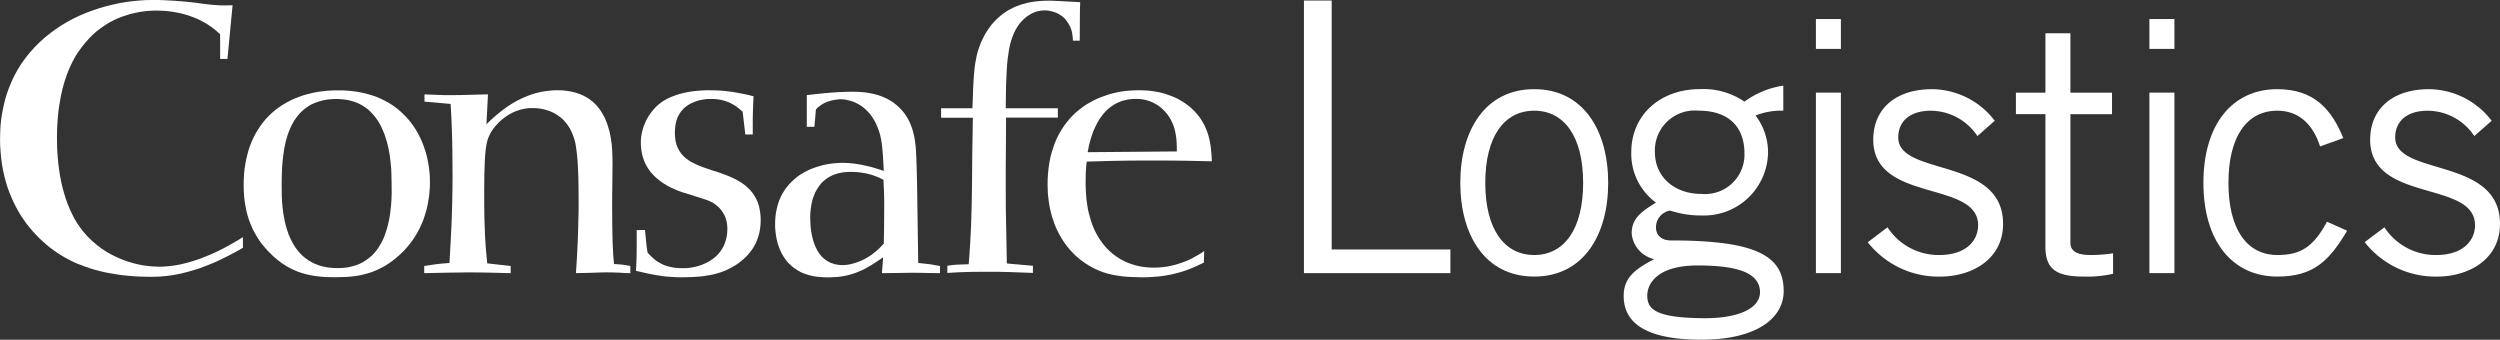
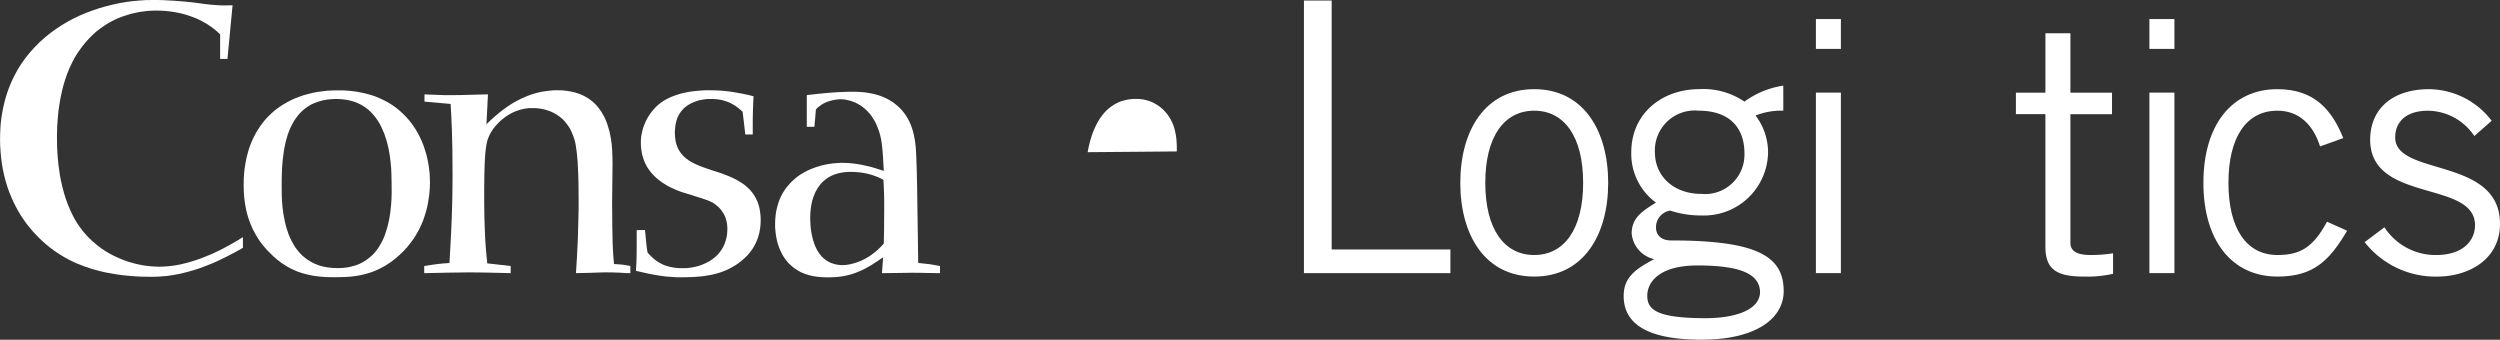
<svg xmlns="http://www.w3.org/2000/svg" width="216.285" height="29.391" viewBox="0 0 216.285 29.391">
  <rect x="0" y="0" width="216.285" height="29.391" fill="#333333" stroke="none" />
  <g id="Group_1209" data-name="Group 1209" transform="translate(-2.499 -1.673)">
    <g id="Group_1207" data-name="Group 1207" transform="translate(2.499 1.673)">
      <path id="Path_773" data-name="Path 773" d="M49.907,28.042l-.385.367-.382.326-.383.287-.383.251-.383.211-.382.184-.376.155-.383.126-.369.1-.368.081-.368.061-.361.043-.346.028-.347.013-.67.017L43.3,30.28l-.361-.021-.368-.035-.361-.045-.361-.067-.36-.081-.362-.1-.354-.118-.354-.149-.353-.176-.354-.2-.346-.228-.346-.265-.346-.294-.339-.331-.191-.193-.184-.208-.169-.2-.163-.2-.147-.2-.139-.208-.25-.419-.221-.412-.178-.412-.154-.406-.124-.4-.1-.391-.073-.376-.06-.368-.044-.346-.023-.333-.021-.3-.007-.539.007-.464.029-.456.045-.443.067-.424.08-.422.1-.405.111-.4.132-.383.148-.368.169-.352.177-.339.2-.324.213-.317.221-.3.243-.287.259-.267.271-.257.288-.245.3-.219.317-.213.331-.193.339-.181.353-.163.377-.149.375-.132.4-.11.405-.1.42-.083.434-.057.442-.052.458-.021.464-.007.523.007.5.037.485.057.466.082.442.1.426.117.413.141.383.163.369.175.353.191.339.215.31.22.3.244.278.258.266.266.252.279.228.287.214.3.2.31.184.324.163.324.154.332.134.346.116.345.112.355.088.353.073.361.066.36.045.363.037.36.015.361.007.368-.007.326-.023.339-.029.346-.051.36-.059.362-.073.376-.1.374-.118.385-.132.389-.163.384-.184.391-.214.383-.235.384-.272.374-.3.376-.331.37ZM44.152,14.87l-.429.013-.4.038-.375.068-.346.094-.325.117-.309.131-.281.163-.257.178-.243.2-.221.214-.2.237-.184.243-.169.257-.147.274-.14.278-.117.289-.112.293-.088.311-.089.309-.066.317-.067.318-.044.318-.044.318-.038.316-.052.633-.021.6-.014.582v.537l.008.737.021.479.046.525.073.559.111.589.067.294.081.3.095.3.1.295.125.286.133.279.155.281.161.267.191.248.2.244.229.23.243.2.264.192.288.17.309.154.338.127.363.1.383.072.412.045.442.014.435-.014.4-.045.377-.08.353-.1.332-.126.3-.155.279-.176.265-.2L47.2,28.4l.221-.235.2-.253.177-.257.162-.278.148-.283.132-.294.11-.3.1-.311.089-.3.074-.318.066-.307.053-.312.043-.3.065-.6.038-.559.014-.508-.006-.826-.016-.788-.021-.5-.052-.553-.073-.589-.11-.6-.074-.309-.081-.31-.1-.309-.1-.311-.127-.294-.132-.3-.147-.287-.169-.273-.185-.265-.2-.242-.221-.238-.235-.218-.258-.193-.281-.176-.3-.155-.324-.132-.346-.1-.184-.042-.184-.037-.4-.046-.206-.013Z" transform="translate(-15.006 -6.308)" fill="#fff" fill-rule="evenodd" />
      <path id="Path_774" data-name="Path 774" d="M66.36,17.058l.4-.384.235-.213.274-.235.295-.244.317-.242.345-.245.376-.242.4-.228.426-.213.45-.194.235-.088.237-.079.251-.075.25-.067.265-.058.265-.043.274-.036.279-.031.28-.022H72.5l.435.007.405.046.383.065.354.089.333.109.3.126.287.154.259.162.243.185.221.2.206.213.185.23.162.228.147.242.141.259.118.251.1.264.09.265.08.267.073.264.053.274.051.26.072.513.038.484.021.452.014.73-.036,3.3.014,2.105.029,1.452.051,1.025.068.809.456.031.316.028.642.112v.618l-.436-.008L77.9,29.9l-.568-.022-.64-.008-.383.008-.442.015-.678.022-1.083.021.081-1.288.075-1.518.028-.84.022-.892.023-.946v-.993l-.008-1.1-.014-.68-.029-.707-.036-.7-.06-.672-.081-.6-.044-.265-.051-.23-.127-.4-.147-.36-.162-.334-.191-.285-.206-.265-.22-.237-.237-.2-.242-.175-.25-.147-.264-.128-.266-.1-.265-.082-.265-.059-.266-.045-.264-.021-.252-.008L70,15.665l-.368.051-.338.08-.325.106-.3.125-.28.146-.265.163-.236.169-.221.178-.207.183-.176.193-.163.176-.14.177-.117.169-.1.156-.081.14-.1.215-.1.241-.045.154-.043.169-.039.2-.036.237-.037.274-.029.309-.022.36-.022.414-.03,1-.013,1.261L66.169,24l.014,1.091.031.921.029.783.043.669.045.587.1,1.04,2.026.23v.618l-1.738-.043-.862-.015-1.032-.008-1.8.023-2.048.043v-.618l.641-.1.484-.067.479-.05.582-.045.111-2,.045-.907.037-.884.028-.886.023-.912.016-.972.007-1.053-.015-2.116-.037-1.606-.051-1.282-.065-1.141L61,15.1v-.626l1.15.044.567.02h.6l.84-.006L65,14.509l.8-.022.693-.015-.132,2.586Z" transform="translate(-24.277 -6.308)" fill="#fff" fill-rule="evenodd" />
      <path id="Path_775" data-name="Path 775" d="M90.954,26.208,91.08,27.5l.043.348.06.325.215.227.242.23.134.117.14.109.154.1.168.1.185.1.2.091.216.072.235.066.249.051.281.044.3.023.324.006.339-.006.336-.038.348-.066.331-.08.333-.117.316-.141.309-.161.289-.2.132-.1.134-.118.124-.117.117-.132.112-.139.1-.141.1-.156.087-.154.075-.168.073-.18.059-.183.05-.183.039-.2.029-.208.014-.211.008-.228-.008-.215-.023-.2-.036-.2-.051-.176-.05-.171-.067-.155-.073-.139-.075-.126-.155-.222-.148-.176-.132-.126-.1-.079-.184-.147-.177-.12-.2-.093-.23-.1-.295-.1-.382-.124-1.12-.356-.435-.131-.274-.1-.3-.124-.316-.142-.331-.168-.338-.206-.34-.23-.324-.272-.155-.148-.146-.154-.148-.162-.131-.178-.135-.191-.117-.191-.1-.206-.1-.222L90.8,19.99l-.076-.244-.05-.25-.043-.272-.029-.273-.008-.3L90.6,18.4l.02-.251.045-.249.052-.25.066-.245.081-.233.1-.237.1-.228.125-.222.127-.215.146-.2.156-.2.16-.184.171-.178.184-.161.191-.156.192-.131.2-.117.215-.118.227-.105.235-.094.244-.09.252-.08.264-.075.265-.056.281-.06.286-.045.3-.035.3-.029.307-.022.31-.015h.318l.5.007.484.021.48.046.47.058.473.082.471.085.471.1.473.118-.052,1.275-.014.8V17.94h-.648l-.081-.736-.149-1.23-.168-.148-.207-.176-.249-.184-.149-.089-.154-.087-.171-.09-.191-.08-.2-.067-.213-.064-.228-.054-.244-.036-.264-.023-.281-.005h-.243l-.191.013-.221.03-.244.044-.265.059-.272.1-.28.118-.272.154-.125.087-.133.1-.126.11-.111.125-.117.132-.1.149-.1.159-.089.169-.074.193-.058.2-.051.222-.038.227-.02.252-.016.259.021.39.045.347.081.316.11.287.14.26.163.227.184.208.208.191.219.162.243.154.258.133.274.126.286.117.294.112.614.212.779.251.383.141.376.146.369.163.353.185.34.2.316.221.149.126.139.131.141.132.124.147.126.155.111.163.1.169.1.185.09.184.073.206.068.205.05.222.045.235.029.245.023.257.006.274-.014.376-.036.346-.06.332-.08.309-.1.294-.113.272-.124.253-.139.235-.148.213-.154.2-.154.184-.171.171-.162.154-.162.14-.316.249-.235.158-.245.146-.243.131-.249.127-.266.11-.264.1-.281.085-.288.082-.3.066-.316.052-.331.054-.339.036-.362.027-.375.021-.811.017-.493-.008-.465-.03-.45-.035-.441-.061-.465-.074-.5-.094-1.141-.257.043-.732.017-.656.006-.839v-1.3Z" transform="translate(-35.152 -6.308)" fill="#fff" fill-rule="evenodd" />
      <path id="Path_776" data-name="Path 776" d="M112.1,14.61l.833-.094.728-.074.619-.051.53-.037.782-.029.434-.008.324.008.4.014.464.045.5.088.258.059.273.074.266.088.27.112.267.124.264.148.257.163.245.191.265.23.235.242.207.252.177.257.162.265.132.265.117.274.1.272.081.271.066.267.053.256.044.251.06.473.036.412.029.683.036,1.1.031,1.379.021,1.541.045,2.993.028,2.016.62.069.427.048.838.149v.618l-1.082-.016-.633-.013-.655-.007-1.327.02-1.325.016.1-1.37-.515.346-.5.325-.257.147-.258.147-.266.131-.279.12-.281.118-.293.1-.3.086-.316.077-.332.058-.354.042-.368.021-.383.017-.39-.008-.361-.022-.331-.035-.31-.052-.287-.067-.265-.081-.253-.091-.227-.1-.316-.179-.294-.2-.258-.218-.238-.231-.2-.249-.177-.258-.162-.274-.132-.281-.113-.28-.1-.285-.073-.3-.059-.287-.044-.289-.03-.286-.023-.271v-.275l.009-.345.028-.331.039-.318.065-.309.075-.294.087-.289.1-.265.118-.259.132-.25.147-.235.154-.222.171-.206.176-.206.184-.184.2-.176.2-.172.213-.154.222-.139.23-.132.235-.124.235-.11.252-.1.242-.087.258-.082.252-.073.258-.06.257-.052.266-.041.259-.032.264-.022.257-.015.259-.007.554.022.515.054.494.08.465.1.434.1.4.118.7.223-.081-1.372-.044-.522-.051-.449-.059-.391-.082-.362-.1-.345-.134-.356-.139-.323-.161-.294-.17-.272-.185-.245-.191-.213-.207-.2-.206-.17-.214-.156-.219-.124-.216-.113-.222-.087-.219-.073-.215-.05L115.448,15l-.208-.022-.189-.008h-.141l-.2.022-.252.036-.294.068-.318.1-.163.072-.162.083-.168.1-.154.118-.163.124-.148.156-.067.81-.065.691H112.1V14.61Zm6.7,9.513-.008-.678-.015-.522-.044-.987-.39-.193-.274-.109-.331-.119-.376-.1-.212-.046-.222-.035-.236-.037-.257-.023-.266-.016-.28-.006-.227.006-.23.016-.214.023-.2.037-.2.042-.193.06-.177.06-.169.072-.162.082-.154.085-.148.1-.141.111-.131.11-.127.116-.117.127-.1.133-.1.14-.095.147-.168.3-.133.324-.119.346-.081.361-.058.375-.037.383-.014.4.014.4.022.4.05.39.068.369.088.359.109.341.132.323.156.294.176.267.1.124.1.118.12.11.118.1.124.094.134.082.139.081.147.067.154.052.162.051.17.038.177.028.186.017.189.005.237-.014.316-.045.4-.1.212-.067.237-.087.242-.1.26-.131.259-.149.272-.176.272-.206.271-.228.281-.265.274-.294.023-1.106.006-.921.008-1.312Z" transform="translate(-42.301 -6.382)" fill="#fff" fill-rule="evenodd" />
-       <path id="Path_777" data-name="Path 777" d="M160.453,29.023l-.427.2-.479.222-.257.1-.281.112-.287.1-.316.1-.331.085-.353.091-.376.072-.4.068-.42.053-.456.035-.473.03-.508.008-.6-.017-.552-.021-.51-.042-.465-.067-.434-.074-.4-.095-.361-.111-.345-.131-.42-.186-.42-.222-.412-.256-.406-.294-.39-.333-.185-.178-.184-.191-.185-.2-.169-.212-.17-.216-.16-.227-.156-.245-.146-.242-.14-.26-.134-.261-.124-.281-.116-.289-.1-.294-.1-.3-.082-.316-.08-.323-.067-.332-.051-.347-.045-.355-.036-.368-.014-.375-.009-.383.009-.521.036-.5.051-.487.075-.472.095-.449.118-.428.132-.412.149-.4.168-.378.185-.36.2-.337.212-.324.237-.311.242-.3.26-.271.264-.258.288-.237.287-.22.3-.215.317-.184.324-.176.331-.163.338-.139.347-.124.345-.117.361-.1.361-.081.37-.068.375-.05.375-.03.375-.021.376-.007.4.007.383.021.362.046.353.05.331.067.317.081.3.1.288.1.279.109.259.119.243.132.227.133.213.131.2.149.185.14.176.147.288.281.258.287.222.287.191.3.17.3.141.3.117.3.1.3.073.293.065.3.052.293.037.287.05.559.031.526-2.2-.046-1.163-.015-1.416-.007-2.277.007-1.737.03-2.034.058-.046.4-.029.435-.014.465-.007.493.007.449.022.5.044.538.082.575.05.294.069.3.08.3.087.3.1.311.119.308.134.3.154.3.25.426.272.384.289.346.294.3.311.271.322.235.326.208.329.176.334.147.331.117.325.1.331.078.317.052.311.035.3.022.286.009.412-.015.392-.029.376-.051.361-.074.338-.081.323-.1.3-.1.289-.11.272-.117.244-.119.442-.243.361-.213.271-.184-.029.98ZM158.1,19.407v-.449l-.023-.465-.023-.25-.036-.25-.053-.265-.065-.28-.089-.279-.117-.274-.127-.259-.146-.242-.162-.23-.184-.206-.191-.2-.206-.177-.22-.163-.236-.139-.244-.128-.258-.1-.273-.081-.279-.059-.295-.038-.3-.005h-.236l-.229.019-.22.031-.206.045-.208.05-.2.059-.191.08-.185.083-.176.094-.162.106-.163.109-.162.126-.146.124-.141.142-.139.147-.126.156-.124.163-.119.166-.213.353-.191.385-.177.4-.147.423-.127.433-.109.457-.09.456,7.716-.066Z" transform="translate(-56.29 -6.308)" fill="#fff" fill-rule="evenodd" />
+       <path id="Path_777" data-name="Path 777" d="M160.453,29.023ZM158.1,19.407v-.449l-.023-.465-.023-.25-.036-.25-.053-.265-.065-.28-.089-.279-.117-.274-.127-.259-.146-.242-.162-.23-.184-.206-.191-.2-.206-.177-.22-.163-.236-.139-.244-.128-.258-.1-.273-.081-.279-.059-.295-.038-.3-.005h-.236l-.229.019-.22.031-.206.045-.208.05-.2.059-.191.08-.185.083-.176.094-.162.106-.163.109-.162.126-.146.124-.141.142-.139.147-.126.156-.124.163-.119.166-.213.353-.191.385-.177.4-.147.423-.127.433-.109.457-.09.456,7.716-.066Z" transform="translate(-56.29 -6.308)" fill="#fff" fill-rule="evenodd" />
      <path id="Path_778" data-name="Path 778" d="M21.544,4.635V6.769h.633L22.62,2.13l-.443.008h-.589l-.39-.023-.456-.037-.538-.06-.641-.088L18.6,1.82l-1-.081-.973-.052-.471-.014h-.441l-.567.006-.568.038L14,1.77l-.575.072-.582.1-.575.126-.575.14-.575.164-.567.19-.559.206L9.44,3,8.9,3.256l-.53.282-.524.308-.5.332-.486.353-.471.377-.45.405-.427.427L5.1,6.195l-.193.238-.191.242-.184.25-.177.25-.169.265-.163.265-.155.282-.147.279-.14.287-.132.3-.126.3-.118.309-.11.319-.1.316-.088.331-.08.331-.075.348-.065.345-.06.354-.044.361-.037.369-.021.375-.014.384-.008.39.008.569.036.55.052.538.067.524.088.506.111.5.126.487.139.464.161.448.178.434.184.422.206.411.213.392.228.383.243.359.251.356.265.331.272.323.287.309.288.295.3.281.3.265.316.258.317.235.331.231.325.206.338.2.339.183.339.169.338.154L9.5,24.6l.339.131.567.193.3.087.309.082.316.08.331.075.7.123.368.06.375.05.391.04.405.037.42.029.426.019.442.008.457.007.64-.02.634-.052.619-.089.6-.117.589-.148.567-.163.545-.176.523-.2.5-.2.472-.206.441-.215.412-.2.738-.391.589-.331v-.929l-.434.271-.449.26-.443.249-.456.245-.45.22-.457.215-.464.191-.457.184-.464.161-.457.141-.457.126-.456.109-.45.082-.449.057-.45.037-.436.016-.449-.016-.449-.037-.464-.057-.464-.091-.472-.117-.464-.138-.465-.171-.464-.2-.45-.22-.441-.25-.427-.28-.414-.319-.4-.339-.376-.368-.176-.2-.177-.2-.169-.213-.162-.222-.156-.222-.147-.228-.139-.237-.126-.235L8.6,19.908l-.214-.5L8.2,18.9l-.161-.517L7.9,17.866l-.117-.515-.1-.518-.073-.506-.067-.5L7.5,15.347l-.036-.471-.023-.45L7.435,14l-.008-.4.008-.509.014-.486.031-.472.036-.456.045-.435.059-.413.132-.781.161-.722L8.1,8.671,8.3,8.083l.22-.538.228-.48.229-.433.236-.383.236-.332.221-.3.206-.25.36-.4.318-.317.325-.289.339-.257.353-.243.355-.221.361-.192.369-.176.376-.148L13.41,3l.375-.119.383-.087.377-.081.375-.053.376-.043.368-.021.361-.009.376.009.368.021.37.037.374.051.368.067.369.081.361.1.36.12.355.132.346.146L20,3.521l.332.184.316.207.309.22.3.245.28.259Z" transform="translate(-2.499 -1.673)" fill="#fff" fill-rule="evenodd" />
-       <path id="Path_779" data-name="Path 779" d="M142.341,11.877h-4.479l-.014,2.581-.014,1.9v1.892l.008,1.564.029,1.554.058,3.126,2.255.2v.617l-1.128-.041-.882-.032-.9-.022h-1.754l-.81.009-.944.03-.987.056v-.617l.391-.059.405-.037.471-.017.583-.021.073-.958.066-1.059.067-1.318.051-1.732.028-1.7.022-2.638.053-3.27H132.24v-.819h2.713l.072-1.967.051-.816.067-.729.045-.334.06-.323.057-.316.073-.3.089-.295.1-.289.11-.287.133-.286.146-.3.163-.287.17-.265.177-.252.176-.228.191-.213.192-.2.2-.183.2-.169.206-.162.207-.141.206-.134.214-.107.213-.114.207-.094.214-.082.411-.139.406-.111.389-.073.37-.05.345-.036.309-.016.5-.009.368.009.434.021,1.851.1-.023.724-.007.993-.009,1.614h-.589l-.023-.338-.05-.346-.038-.169-.06-.176-.064-.171-.09-.168-.1-.171-.109-.154L143,3.373l-.124-.131-.126-.111-.142-.1-.139-.087-.146-.081-.149-.067-.147-.052-.287-.082-.281-.051-.258-.014-.257.014-.235.038-.237.06-.22.081-.207.1-.2.117-.195.126-.176.148-.163.154-.154.161-.139.163-.124.176-.112.178-.1.169-.087.176-.072.161-.112.275-.1.294-.09.311-.073.324-.059.345-.051.361-.052.377-.036.4-.051.848-.038.906-.014.974-.014,1.03h4.508v.819Z" transform="translate(-50.823 -1.7)" fill="#fff" fill-rule="evenodd" />
    </g>
    <path id="Path_780" data-name="Path 780" d="M182.265,25.327V1.745h2.4V23.283h10.27v2.045Z" transform="translate(-66.957 -0.027)" fill="#fff" />
    <path id="Path_781" data-name="Path 781" d="M210.216,30.178c-4.264,0-6.395-3.6-6.395-8.108s2.13-8.105,6.395-8.105,6.4,3.6,6.4,8.105S214.479,30.178,210.216,30.178Zm0-14.351c-2.582,0-4.233,2.22-4.233,6.243s1.651,6.243,4.233,6.243,4.233-2.218,4.233-6.243S212.8,15.827,210.216,15.827Z" transform="translate(-74.986 -4.578)" fill="#fff" />
    <path id="Path_782" data-name="Path 782" d="M240.156,15.648a6.023,6.023,0,0,0-2.4.42,5.263,5.263,0,0,1,1.081,3.182,5.541,5.541,0,0,1-5.706,5.465,8.591,8.591,0,0,1-2.762-.423,1.455,1.455,0,0,0-1.228,1.443c0,.722.507,1.14,1.289,1.14,7.385,0,9.759,1.321,9.759,4.385,0,2.284-2.255,4.2-7.118,4.2-4.383,0-6.724-1.2-6.724-3.782,0-1.564.959-2.314,2.643-3.183a2.507,2.507,0,0,1-1.952-2.221c0-1.353.9-1.922,2.1-2.673a5.232,5.232,0,0,1-2.134-4.353c0-3.3,2.584-5.464,5.917-5.464a6.314,6.314,0,0,1,3.873,1.081,7.564,7.564,0,0,1,3.36-1.382Zm-7.415,13.39c-3.393,0-4.354,1.5-4.354,2.613,0,1.171.722,1.95,5.045,1.95,2.581,0,4.682-.72,4.712-2.25C238.114,29.818,236.554,29.038,232.741,29.038Zm.088-13.39a3.452,3.452,0,0,0-3.781,3.6c0,2.073,1.623,3.6,4.022,3.6a3.409,3.409,0,0,0,3.726-3.482C236.8,17.087,235.473,15.648,232.83,15.648Z" transform="translate(-83.376 -4.4)" fill="#fff" />
    <path id="Path_783" data-name="Path 783" d="M255.007,4.3V6.882h-2.161V4.3Zm-2.161,6.364h2.161V26.279h-2.161Z" transform="translate(-93.246 -0.979)" fill="#fff" />
-     <path id="Path_784" data-name="Path 784" d="M261.7,25.914a5.275,5.275,0,0,0,4.474,2.4c2.341,0,3.364-1.259,3.364-2.58,0-3.962-9.246-1.859-9.069-7.566.091-2.7,2.161-4.233,5.165-4.2a6.868,6.868,0,0,1,5.343,2.732l-1.5,1.321a4.874,4.874,0,0,0-4.024-2.191c-1.829,0-2.823.931-2.823,2.312,0,3.391,9.068,1.65,9.068,7.474,0,3.032-2.644,4.565-5.463,4.565a7.789,7.789,0,0,1-6.245-2.973Z" transform="translate(-95.905 -4.578)" fill="#fff" />
    <path id="Path_785" data-name="Path 785" d="M282.974,11.4V6.263h2.161V11.4h3.6v1.863h-3.6V24.367c0,.719.51,1.078,1.768,1.078a12.415,12.415,0,0,0,1.923-.147v1.77a9.854,9.854,0,0,1-2.521.242c-2.343,0-3.332-.6-3.332-2.584V13.259H280.42V11.4Z" transform="translate(-103.517 -1.71)" fill="#fff" />
    <path id="Path_786" data-name="Path 786" d="M300.989,4.3V6.882h-2.164V4.3Zm-2.164,6.364h2.164V26.279h-2.164Z" transform="translate(-110.372 -0.979)" fill="#fff" />
    <path id="Path_787" data-name="Path 787" d="M316.366,18.919c-.6-1.893-1.832-3.092-3.692-3.092-2.673,0-4.235,2.281-4.235,6.243s1.562,6.243,4.235,6.243c1.98,0,3.091-.657,4.292-2.88l1.74.78c-1.56,2.641-2.941,3.965-6.033,3.965-3.9,0-6.4-3.062-6.4-8.108s2.492-8.105,6.4-8.105c3.212,0,4.712,1.8,5.7,4.234Z" transform="translate(-113.148 -4.578)" fill="#fff" />
    <path id="Path_788" data-name="Path 788" d="M330.21,25.914a5.271,5.271,0,0,0,4.471,2.4c2.343,0,3.365-1.259,3.365-2.58,0-3.962-9.247-1.859-9.068-7.566.092-2.7,2.162-4.233,5.166-4.2a6.866,6.866,0,0,1,5.342,2.732l-1.5,1.321a4.876,4.876,0,0,0-4.024-2.191c-1.832,0-2.822.931-2.822,2.312,0,3.391,9.068,1.65,9.068,7.474,0,3.032-2.641,4.565-5.463,4.565A7.783,7.783,0,0,1,328.5,27.2Z" transform="translate(-121.424 -4.578)" fill="#fff" />
  </g>
</svg>